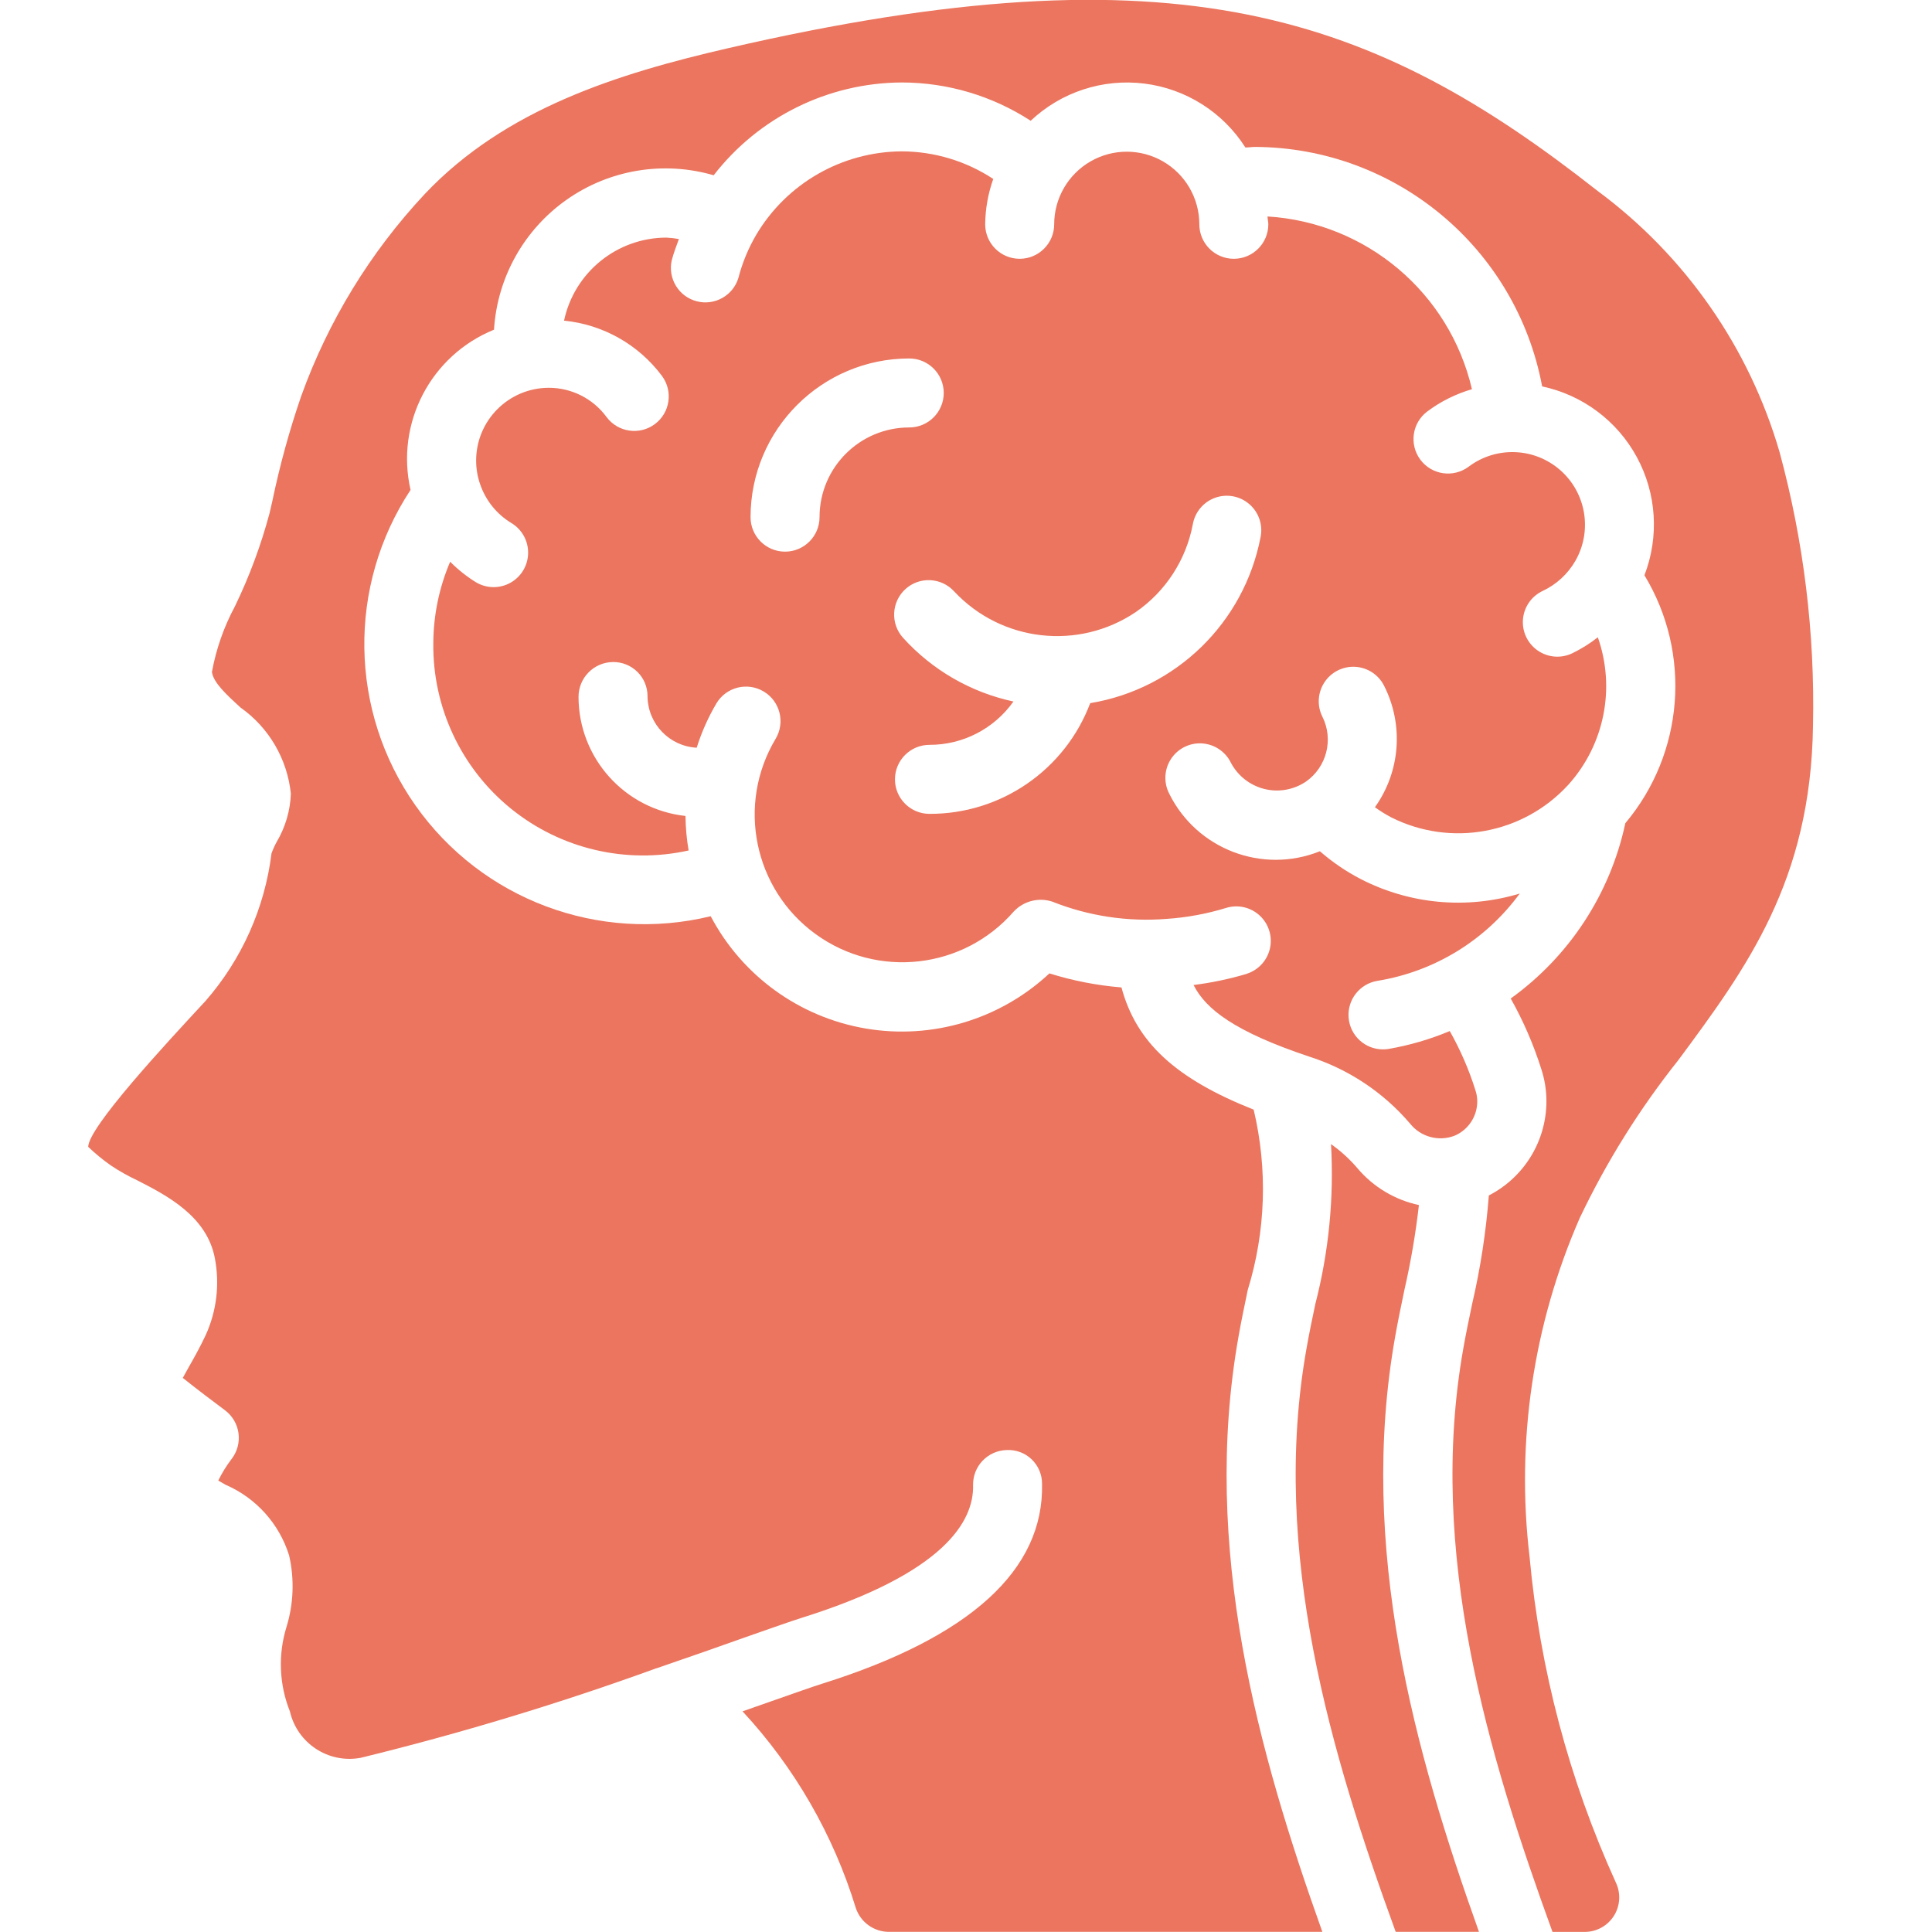
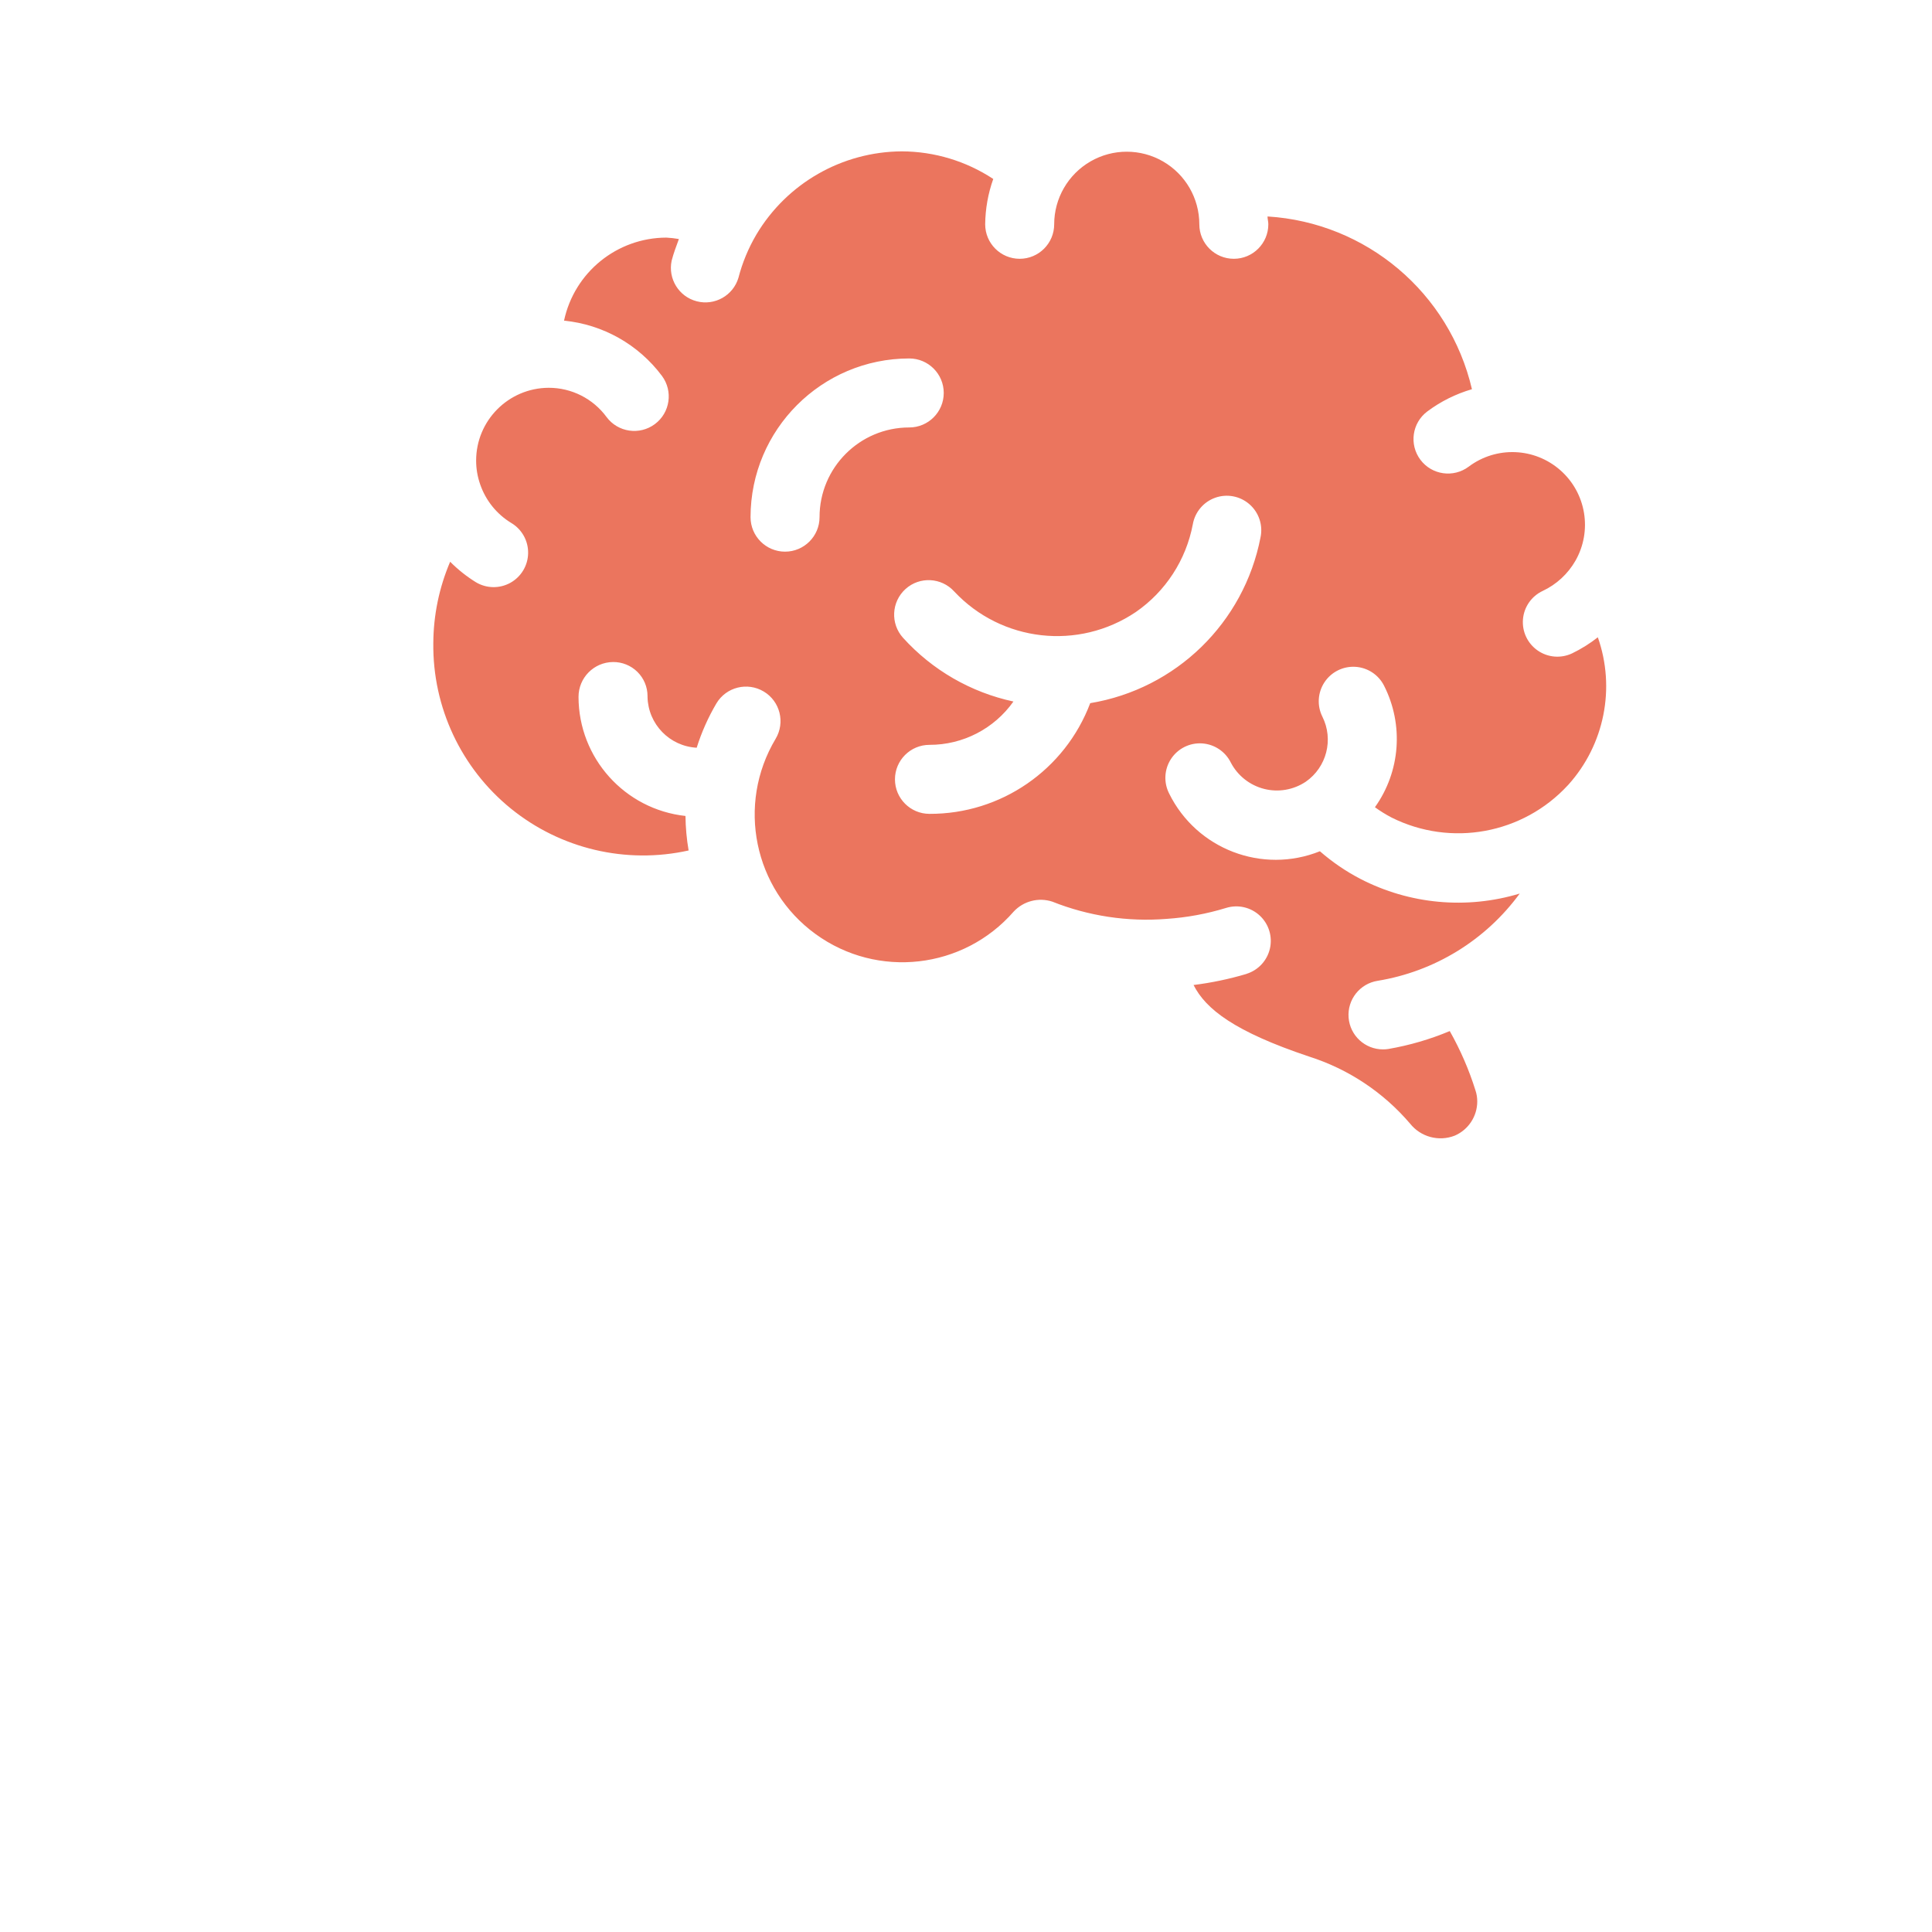
<svg xmlns="http://www.w3.org/2000/svg" height="300" viewBox="0 0 51 56" width="300" version="1.1">
  <g width="100%" height="100%" transform="matrix(1,0,0,1,0,0)">
    <g id="Page-1" fill="none" fill-rule="evenodd">
      <g id="021---Brain-Profile" fill="rgb(0,0,0)" fill-rule="nonzero" transform="translate(0 -1)">
        <path id="Shape" d="m33.629 29.23c-.501.149-1.014.256-1.533.321.354.7 1.188 1.351 3.349 2.074 1.138.362 2.153 1.036 2.928 1.945.308.386.831.527 1.291.348.397-.17.655-.56.655-.992 0-.109-.017-.218-.052-.322-.187-.597-.437-1.173-.745-1.718-.57.239-1.164.412-1.773.518-.053.009-.106.013-.16.013-.523.001-.958-.4-.999-.921s.326-.986.842-1.067c1.651-.27 3.13-1.178 4.118-2.529-1.537.465-3.194.312-4.62-.426-.421-.219-.814-.488-1.172-.8-1.67.67-3.575-.06-4.37-1.674-.163-.32-.142-.703.055-1.003.197-.3.54-.472.899-.449.358.023.677.236.835.558.199.378.548.654.962.76s.853.03 1.209-.207c.607-.421.813-1.225.482-1.886-.16-.32-.136-.7.061-.998.197-.298.538-.468.895-.447.357.022.675.232.834.552.572 1.131.47 2.486-.267 3.518.154.111.316.212.485.3 1.721.859 3.802.477 5.106-.936l.018-.019c1.043-1.161 1.37-2.799.852-4.271-.232.182-.483.339-.748.467-.324.152-.703.12-.997-.085s-.455-.549-.425-.905.248-.669.572-.821c.399-.187.73-.493.949-.875.494-.867.312-1.963-.437-2.623-.749-.66-1.858-.704-2.657-.104-.442.331-1.069.242-1.4-.2s-.242-1.069.2-1.4c.389-.291.828-.509 1.294-.645-.651-2.795-3.06-4.831-5.925-5.007 0 .077.023.149.023.227 0 .552-.448 1-1 1s-1-.448-1-1c0-.752-.401-1.446-1.052-1.822s-1.453-.376-2.103 0-1.052 1.07-1.052 1.822c0 .552-.448 1-1 1s-1-.448-1-1c.005-.448.084-.892.234-1.314-.786-.518-1.706-.796-2.648-.8-1.732.009-3.333.924-4.219 2.413-.23.391-.405.813-.519 1.252-.154.515-.688.816-1.208.681-.52-.134-.841-.656-.727-1.181.055-.213.134-.418.209-.624-.12-.021-.242-.035-.364-.041-1.432.004-2.667 1.007-2.965 2.407 1.128.111 2.158.692 2.837 1.6.33.443.238 1.07-.205 1.399s-1.07.238-1.399-.205c-.393-.535-1.017-.85-1.681-.848-1.162.006-2.101.95-2.1 2.112-0.0.234.04.466.117.687.161.469.482.866.906 1.122.306.184.491.518.484.875-.006.357-.203.684-.515.857-.313.173-.694.166-1-.018-.271-.168-.521-.367-.745-.593-.318.746-.484 1.547-.488 2.358-.023 1.858.805 3.624 2.246 4.795 1.442 1.171 3.34 1.619 5.154 1.216-.057-.33-.087-.665-.091-1-1.761-.192-3.097-1.678-3.1-3.45-.001-.555.445-1.007 1-1.012.264-.003.518.1.706.285.188.185.294.438.294.702v.025c.018.788.638 1.429 1.425 1.472.141-.449.333-.88.572-1.286.284-.474.898-.627 1.372-.343s.627.898.343 1.372c-1.136 1.902-.633 4.357 1.16 5.659 1.793 1.302 4.283 1.019 5.74-.651.285-.307.722-.42 1.12-.29 1.052.419 2.186.59 3.314.5.586-.039 1.165-.146 1.726-.318.342-.105.713-.02.975.224s.373.608.293.956c-.08.348-.34.627-.681.732zm-12.374-13.24c0 .552-.448 1-1 1s-1-.448-1-1c.003-2.539 2.061-4.597 4.6-4.6.552 0 1 .448 1 1s-.448 1-1 1c-1.436 0-2.6 1.164-2.6 2.6zm7.845 5.393c-.732 1.936-2.589 3.215-4.659 3.207-.552 0-1-.448-1-1s.448-1 1-1c.967.002 1.875-.466 2.434-1.256-1.234-.265-2.353-.911-3.2-1.847-.37-.41-.338-1.042.071-1.413s1.042-.338 1.413.071c1.371 1.464 3.601 1.716 5.264.595.863-.597 1.456-1.51 1.651-2.541.062-.356.311-.652.651-.772.341-.121.72-.048.992.19.272.238.395.605.32.958-.479 2.477-2.449 4.395-4.938 4.807z" fill="#eb755e" fill-opacity="1" data-original-color="#000000ff" stroke="none" stroke-opacity="1" />
-         <path id="Shape" d="m46.151 31.723c1.974-2.667 3.838-5.186 3.9-9.695.057-2.673-.269-5.34-.968-7.92-.881-3.033-2.734-5.693-5.273-7.572-6.491-5.106-12.172-7.149-25.218-4.136-3.181.734-6.447 1.753-8.783 4.227-1.579 1.689-2.797 3.682-3.58 5.858-.341.992-.619 2.004-.833 3.03l-.08.349c-.248.932-.585 1.839-1.005 2.708-.321.597-.547 1.24-.668 1.907.043.308.423.658.827 1.028.826.583 1.358 1.495 1.461 2.5-.018.491-.159.969-.409 1.392-.059.108-.11.22-.152.335-.196 1.586-.863 3.077-1.914 4.281-1.183 1.275-3.383 3.648-3.4 4.226.206.197.427.379.661.542.241.161.493.303.755.426.854.437 2.024 1.035 2.256 2.262.145.755.051 1.536-.269 2.235-.169.358-.345.671-.5.942-.052.094-.11.2-.161.291.41.328.98.757 1.22.935.217.161.359.402.395.669.036.267-.037.538-.203.75-.148.194-.276.402-.383.621l.213.123c.882.382 1.554 1.129 1.84 2.047.157.686.131 1.401-.076 2.074-.248.804-.213 1.669.1 2.45.214.926 1.12 1.518 2.054 1.342 2.901-.71 5.761-1.576 8.568-2.595h.006c.971-.332 1.858-.644 2.575-.9.766-.269 1.344-.472 1.637-.564 4.144-1.3 4.985-2.807 4.961-3.838-.013-.552.424-1.01.976-1.023.267-.013.528.083.721.268s.303.441.302.708c.059 2.5-2.081 4.446-6.358 5.792-.28.088-.837.284-1.576.544l-.747.262c1.51 1.628 2.632 3.577 3.283 5.7.137.41.52.688.952.692h12.571c-1.855-5.196-3.519-11.131-2.429-17.261.078-.443.172-.892.267-1.346.522-1.696.581-3.5.171-5.226-2.256-.895-3.4-1.941-3.832-3.542-.709-.058-1.409-.194-2.088-.407-1.427 1.333-3.394 1.924-5.319 1.599s-3.589-1.529-4.499-3.256c-3.243.79-6.639-.485-8.56-3.214-1.921-2.729-1.977-6.356-.14-9.143-.441-1.932.583-3.898 2.419-4.644.093-1.511.869-2.898 2.107-3.769 1.239-.871 2.806-1.131 4.26-.707 1.308-1.688 3.32-2.681 5.456-2.69 1.325.002 2.622.388 3.733 1.11.882-.832 2.09-1.228 3.294-1.078 1.204.15 2.278.829 2.929 1.852.1 0 .188-.016.285-.016 4.078.022 7.566 2.934 8.317 6.942 1.172.249 2.176.999 2.746 2.052.571 1.053.65 2.304.219 3.422 1.374 2.267 1.151 5.157-.554 7.187-.438 2.047-1.622 3.858-3.322 5.081.363.646.659 1.328.883 2.035.101.305.153.625.152.946-.002 1.15-.646 2.202-1.669 2.727-.082 1.057-.243 2.107-.483 3.14-.091.435-.182.865-.256 1.29-1.055 5.923.723 11.8 2.584 16.917h.935c.344-0.0.663-.177.846-.468.183-.291.203-.656.054-.966-1.356-2.984-2.201-6.176-2.5-9.44-.397-3.344.105-6.734 1.455-9.82.776-1.631 1.736-3.167 2.861-4.58z" fill="#eb755e" fill-opacity="1" data-original-color="#000000ff" stroke="none" stroke-opacity="1" />
-         <path id="Shape" d="m37.941 39.735c.079-.444.173-.9.268-1.352.185-.81.325-1.629.419-2.454-.695-.148-1.322-.523-1.781-1.066-.225-.264-.483-.5-.767-.7.089 1.559-.064 3.121-.454 4.633-.091.432-.181.861-.255 1.284-1.055 5.921.723 11.8 2.584 16.916h2.414c-1.856-5.196-3.52-11.13-2.428-17.261z" fill="#eb755e" fill-opacity="1" data-original-color="#000000ff" stroke="none" stroke-opacity="1" />
      </g>
    </g>
  </g>
</svg>